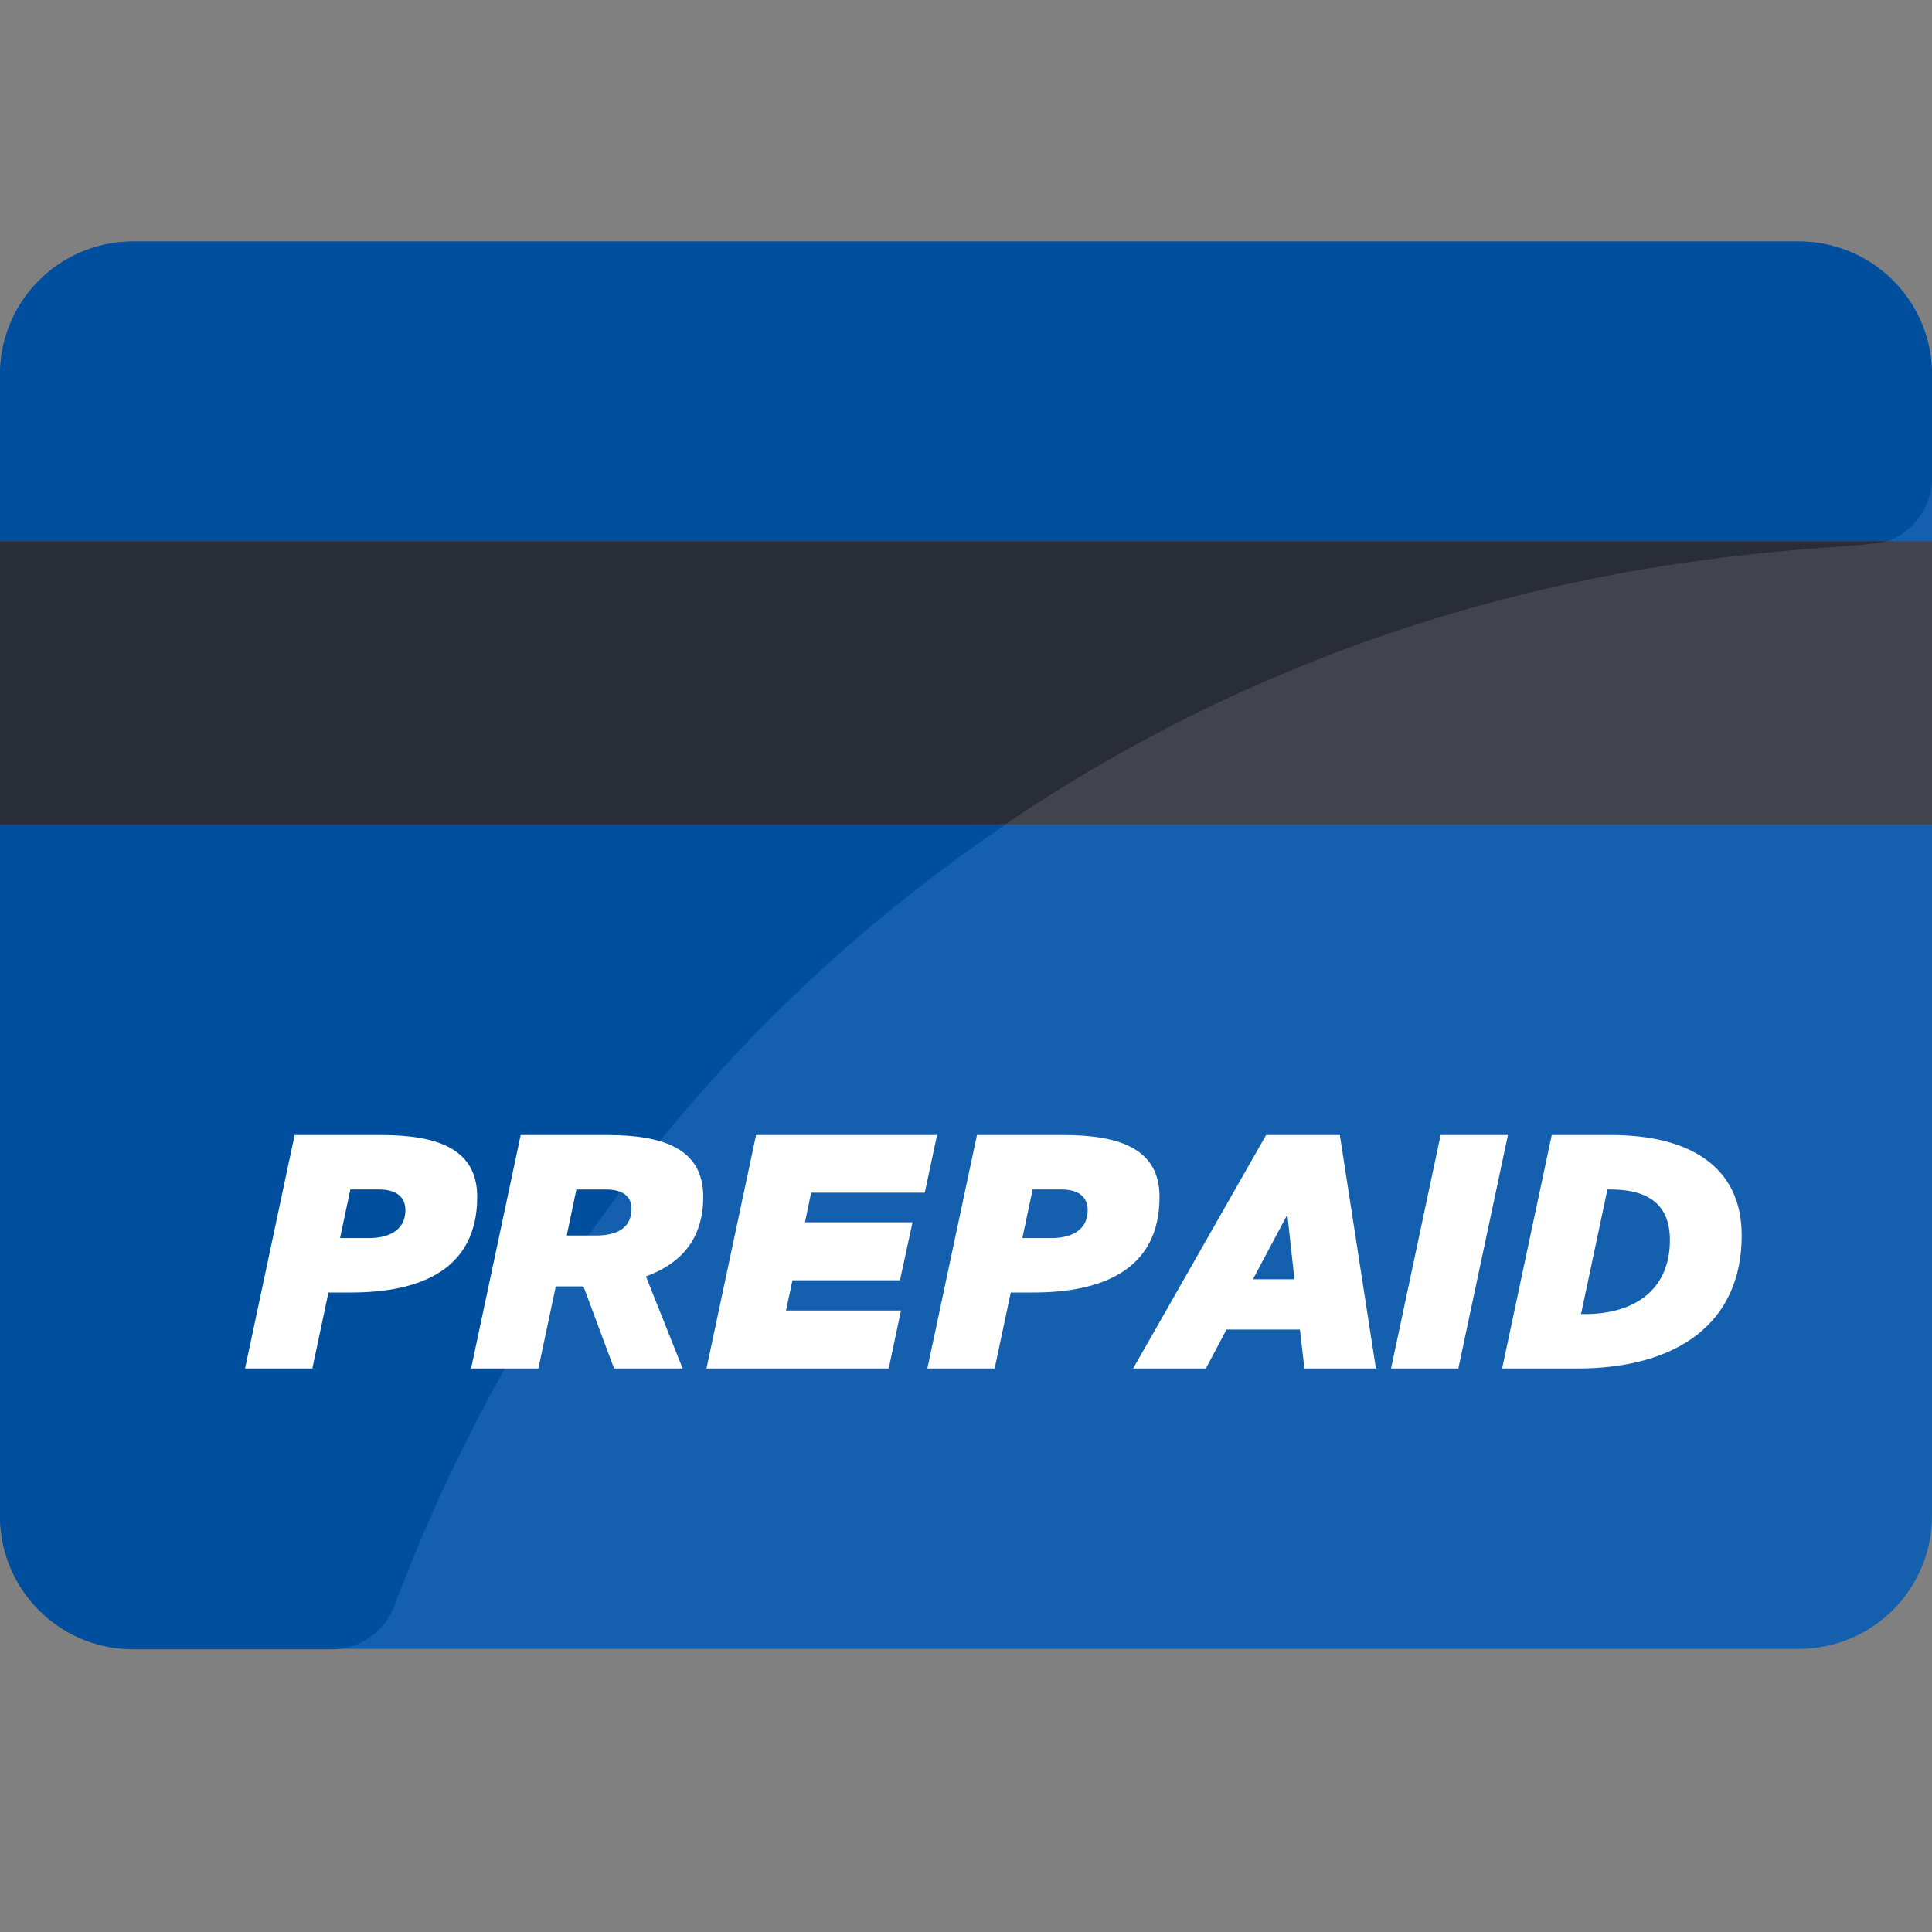
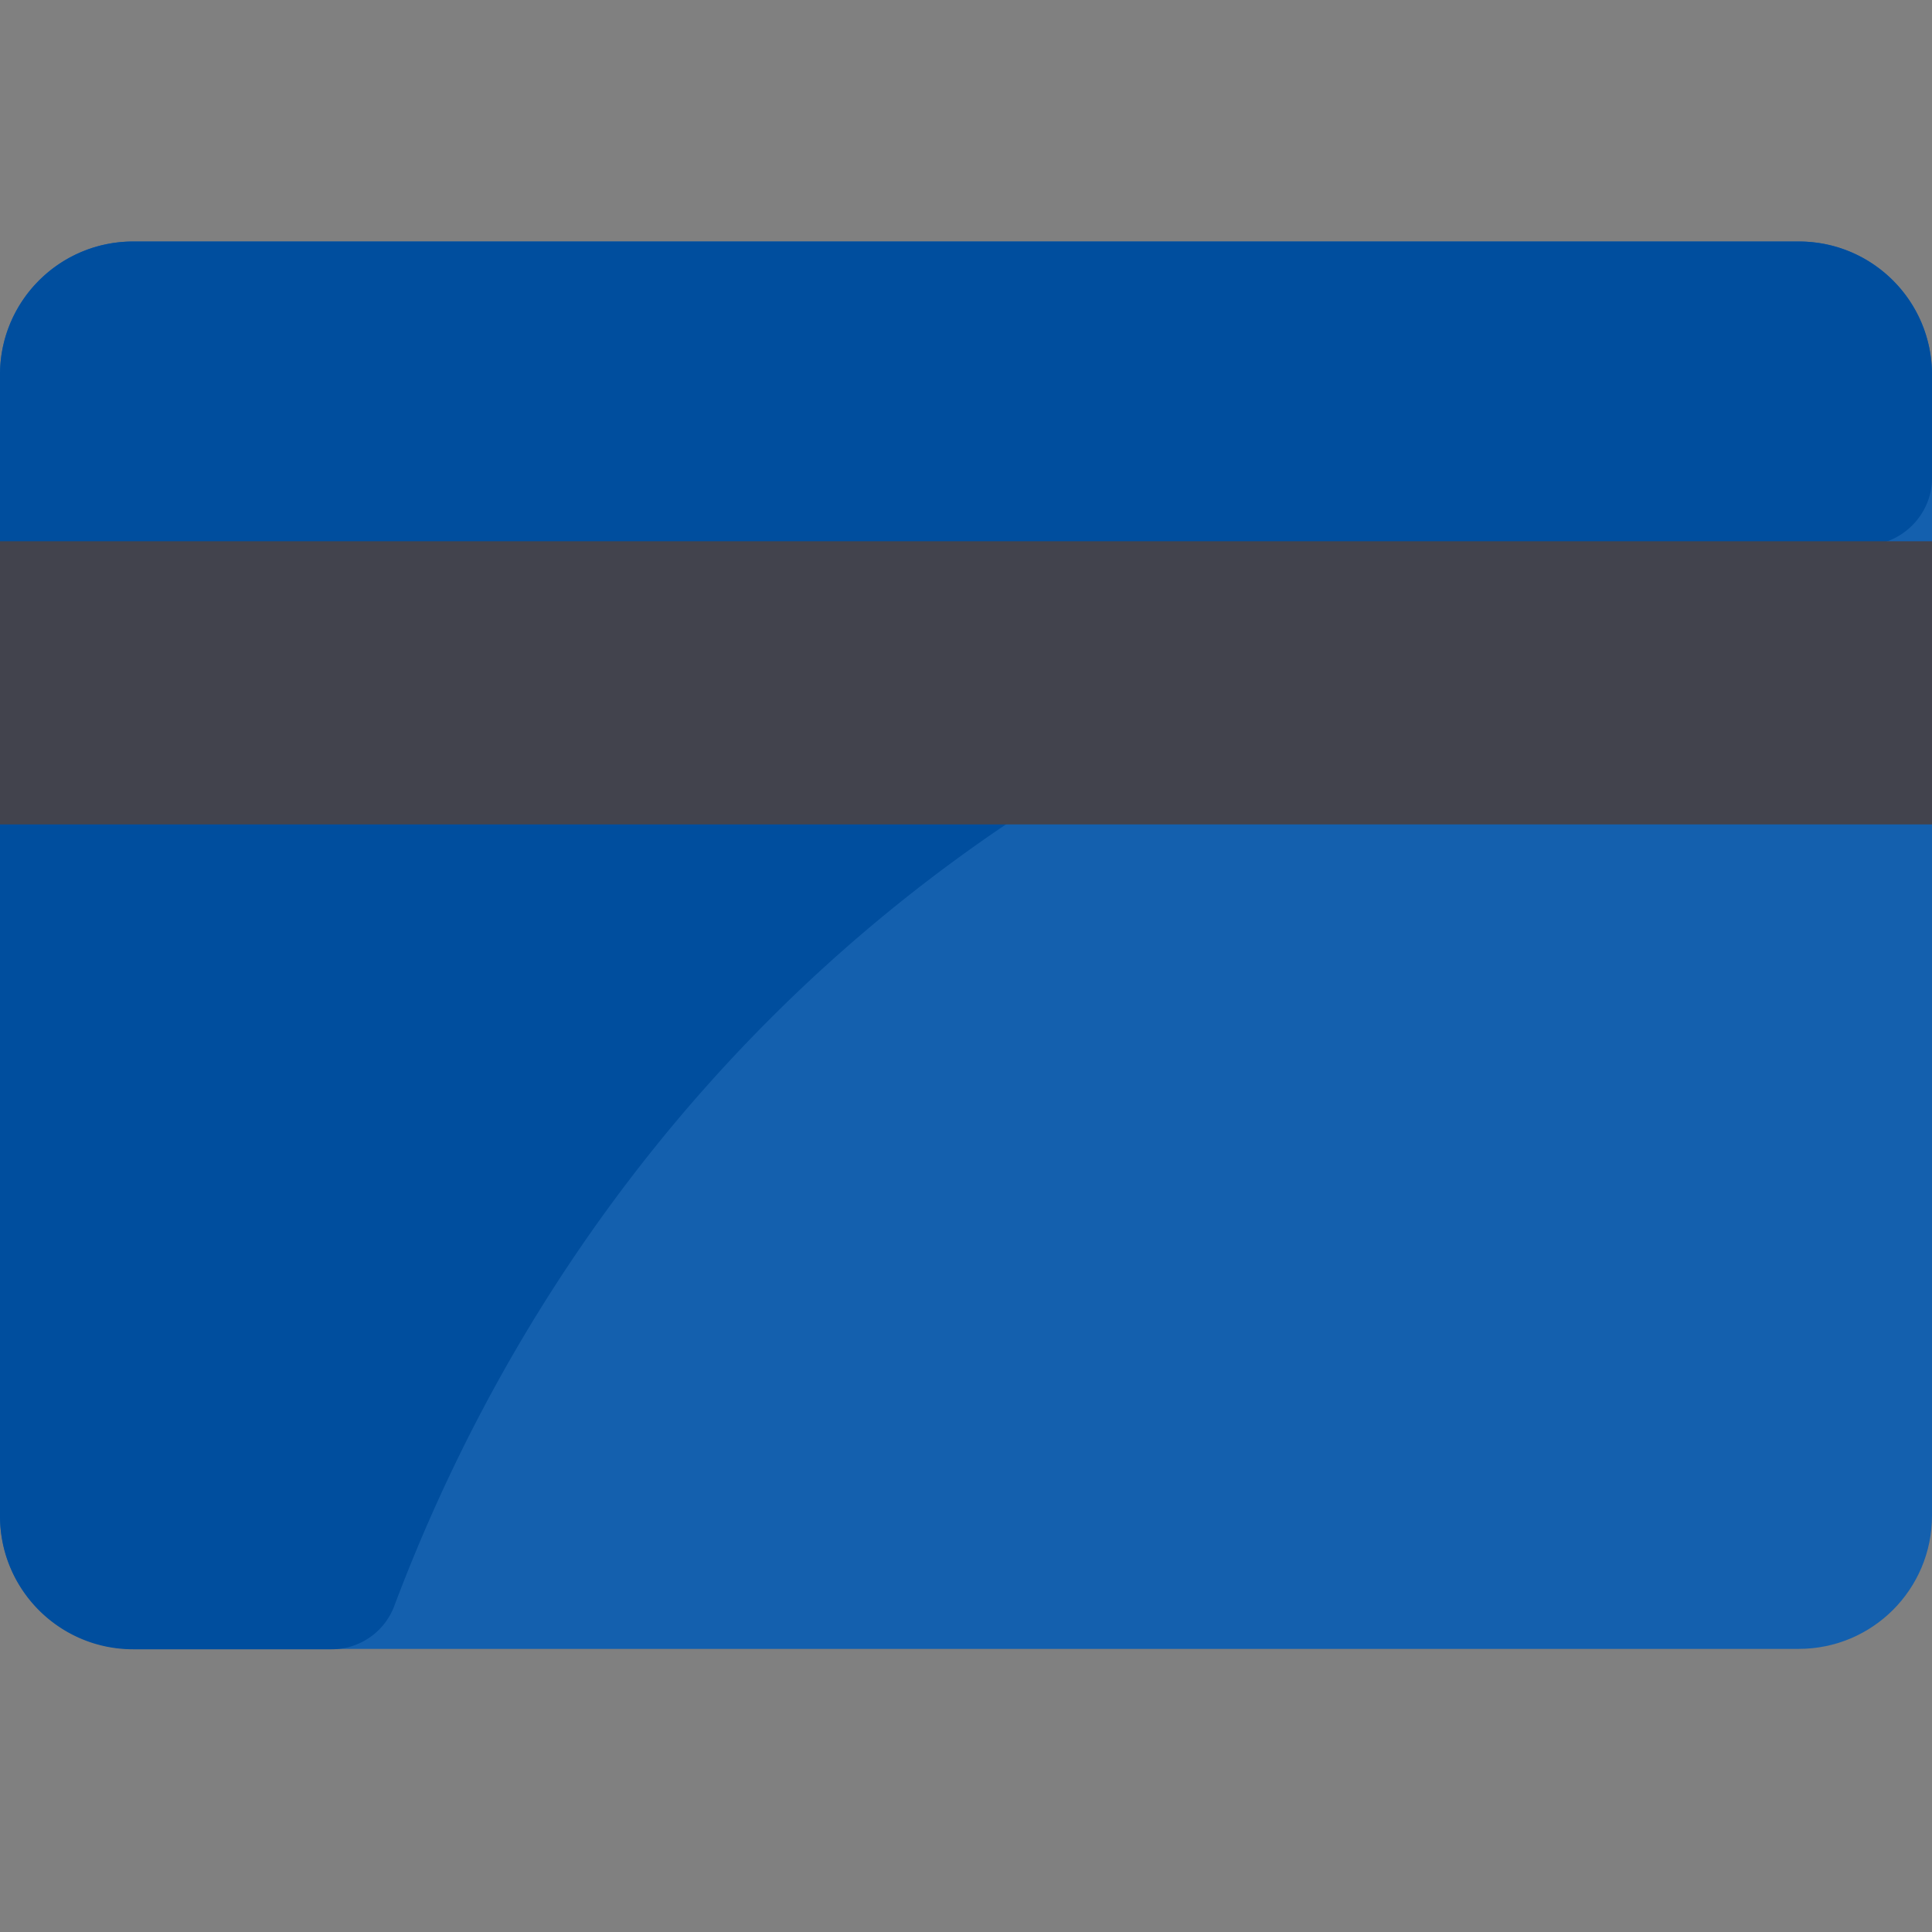
<svg xmlns="http://www.w3.org/2000/svg" viewBox="0 0 24 24">
  <rect x="0" y="0" width="24" height="24" fill="#808080" stroke="none" />
  <g fill="none" fill-rule="nonzero">
    <path fill="#1460AE" d="M24 4.655v14.173c0 .915-.74 1.655-1.655 1.655H1.655C.74 20.483 0 19.743 0 18.828V4.655C0 3.74.74 3 1.655 3h20.69C23.26 3 24 3.74 24 4.655z" />
    <path fill="#004E9E" d="M24 4.655v1.283c0 .486-.414.828-.786.828-8.69.429-15.476 5.632-18.316 13.184a.83.83 0 0 1-.776.538H1.655C.74 20.488 0 19.748 0 18.833V4.655C0 3.74.74 3 1.655 3h20.69C23.26 3 24 3.74 24 4.655z" />
    <path fill="#42434D" d="M0 6.724h24v3.517H0z" />
-     <path fill="#292D37" d="M23.431 6.724c-.512.166-5.617-.088-10.93 3.507-.02.016.565.01-12.501.01V6.724h23.431z" />
-     <path fill="#FFF" d="M3.88 17l.2-.944h.28c.868 0 1.568-.288 1.568-1.188 0-.596-.492-.768-1.192-.768H3.66L3.044 17h.836zm.704-1.62h-.36l.128-.604h.36c.208 0 .324.092.324.256 0 .268-.232.348-.452.348zM6.688 17l.216-1.02h.344l.38 1.02h.852l-.456-1.144c.408-.148.712-.44.712-.988 0-.596-.492-.768-1.192-.768H6.468L5.852 17h.836zm.712-1.652h-.36l.12-.572h.36c.208 0 .324.076.324.24 0 .268-.224.332-.444.332zM11.04 17l.152-.72H9.764l.08-.376h1.336l.156-.72H10l.076-.368h1.412l.152-.716H9.392L8.776 17h2.264zm1.316 0l.2-.944h.28c.868 0 1.568-.288 1.568-1.188 0-.596-.492-.768-1.192-.768h-1.076L11.52 17h.836zm.704-1.62h-.36l.128-.604h.36c.208 0 .324.092.324.256 0 .268-.232.348-.452.348zM14.98 17l.256-.484h.912l.056.484h.888l-.448-2.9h-.916L14.076 17h.904zm1.1-1.108h-.516l.428-.804.088.804zM18.116 17l.616-2.9h-.836L17.28 17h.836zm1.476 0c1.244 0 2.044-.564 2.044-1.652 0-.888-.692-1.248-1.62-1.248h-.74L18.66 17h.932zm.096-.676h-.048l.328-1.548h.036c.4 0 .74.132.74.628 0 .632-.456.92-1.056.92z" />
  </g>
</svg>